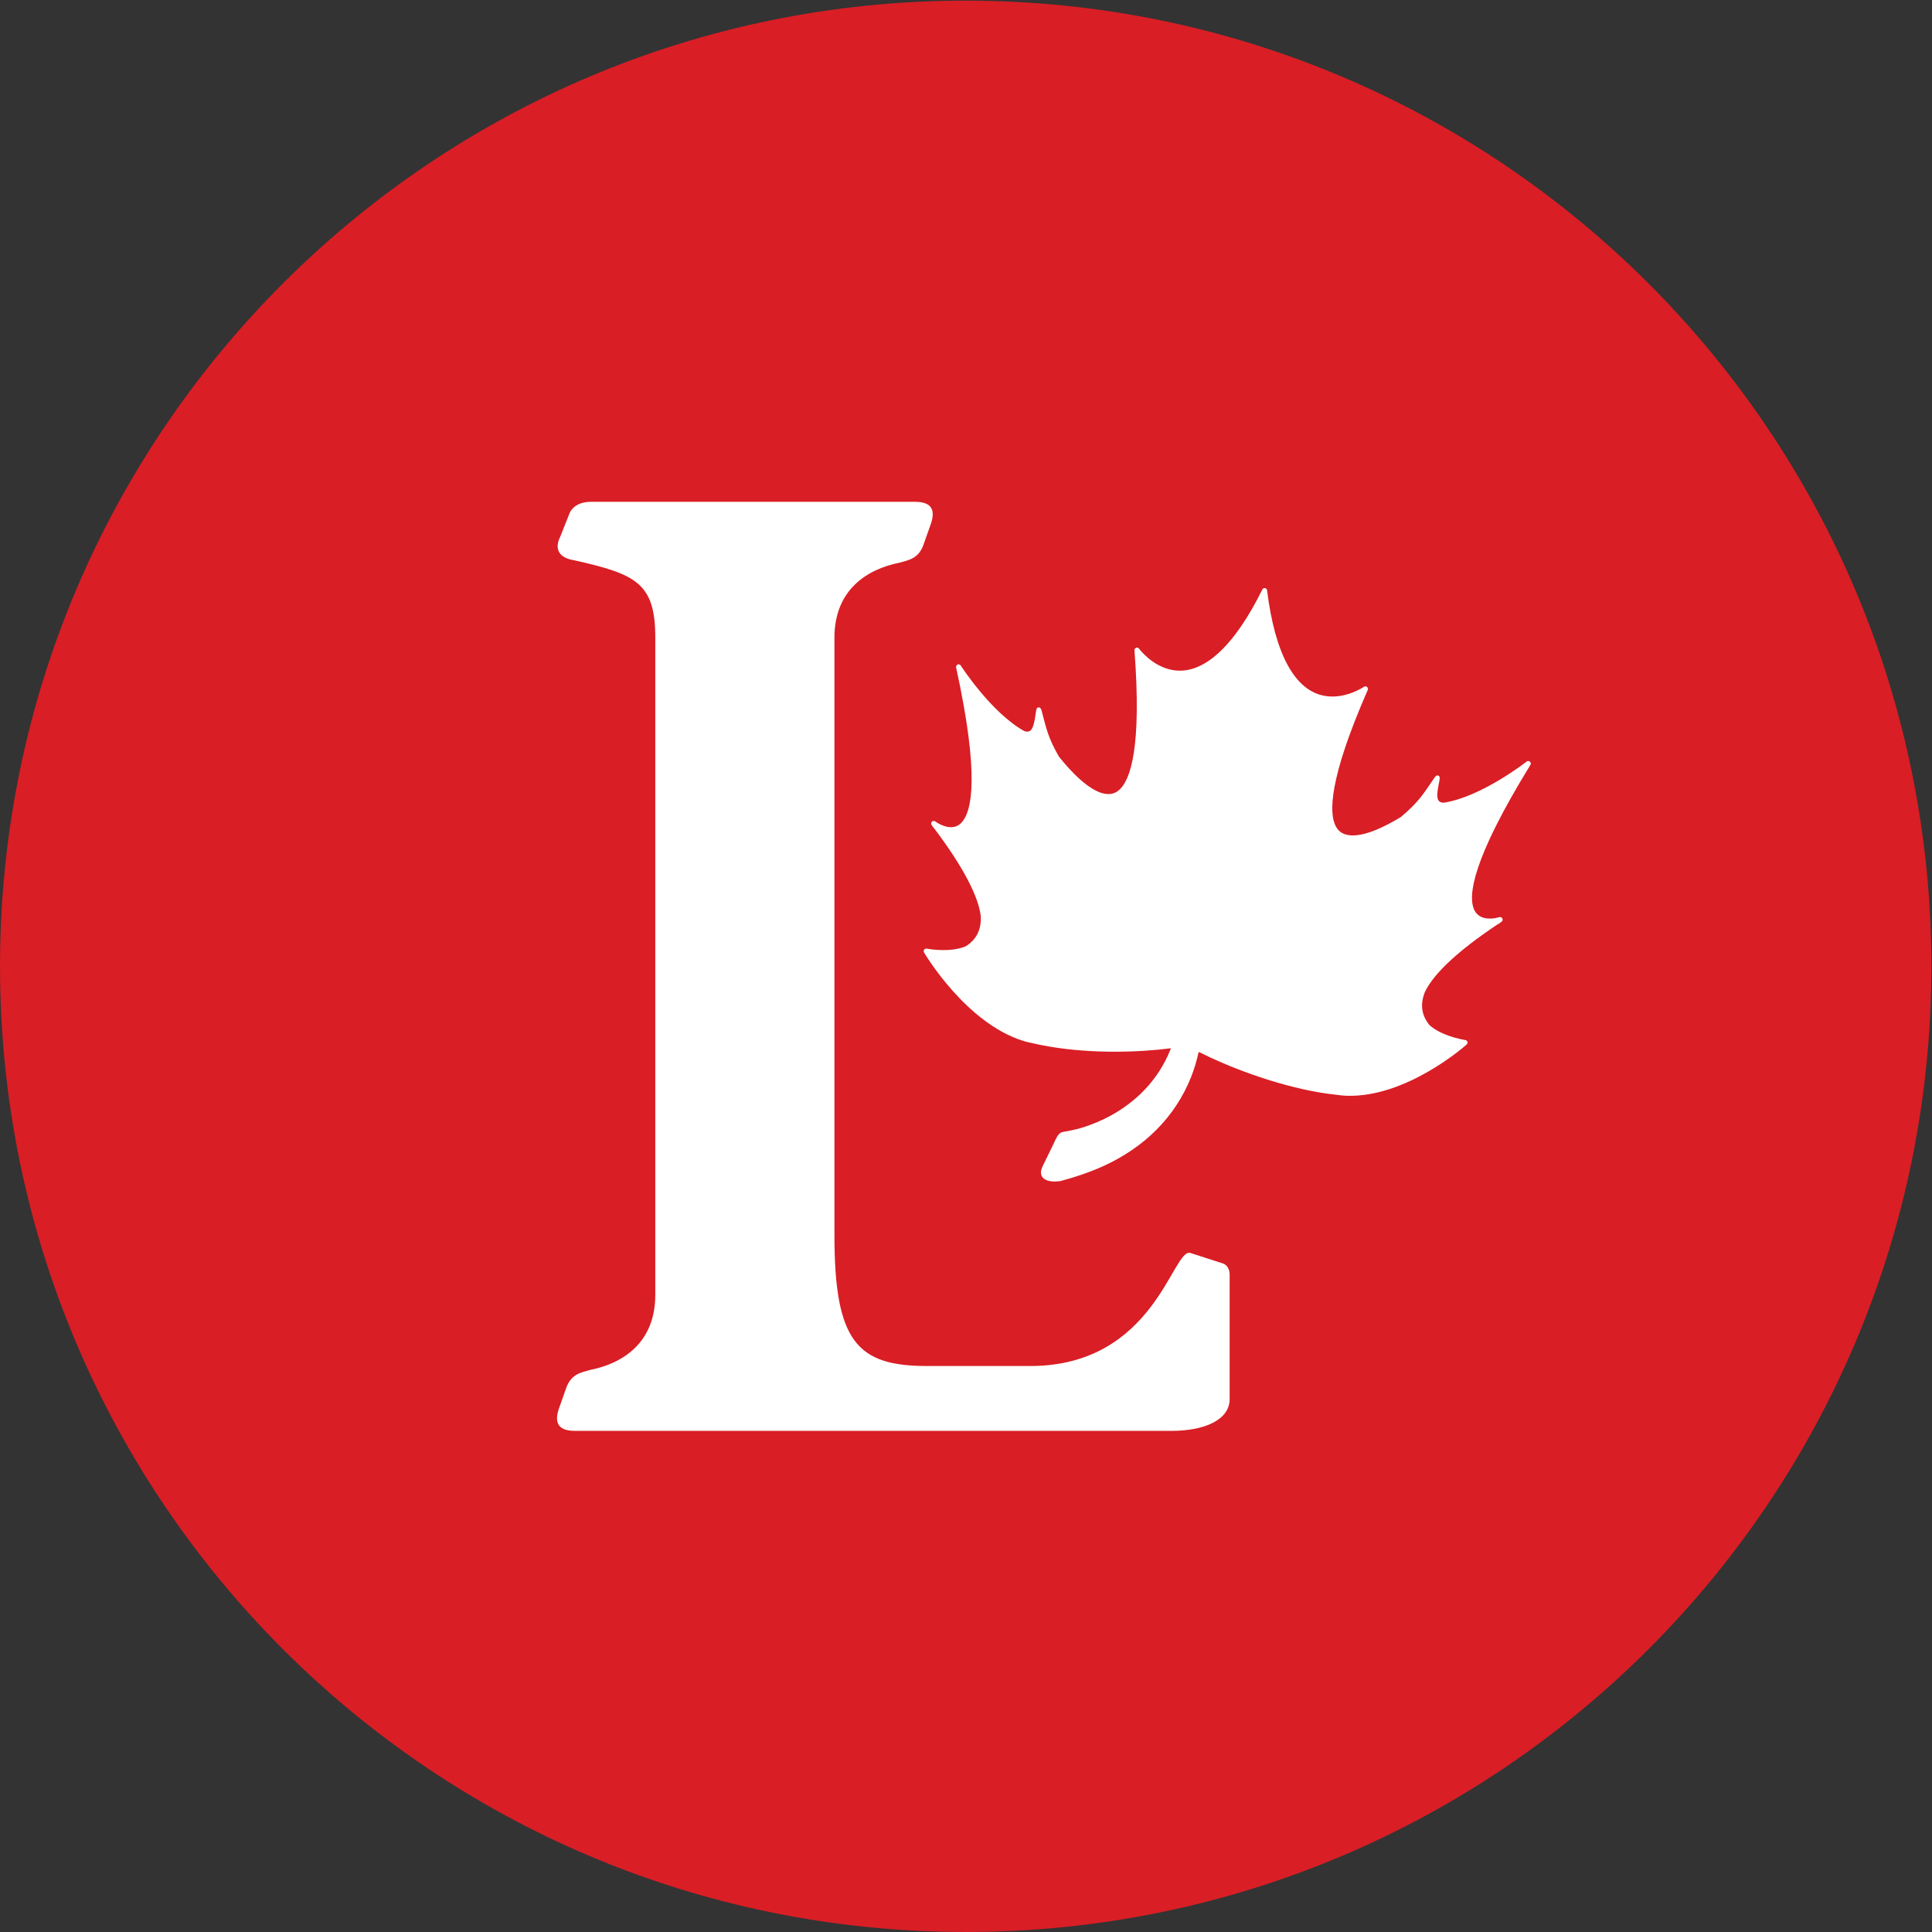
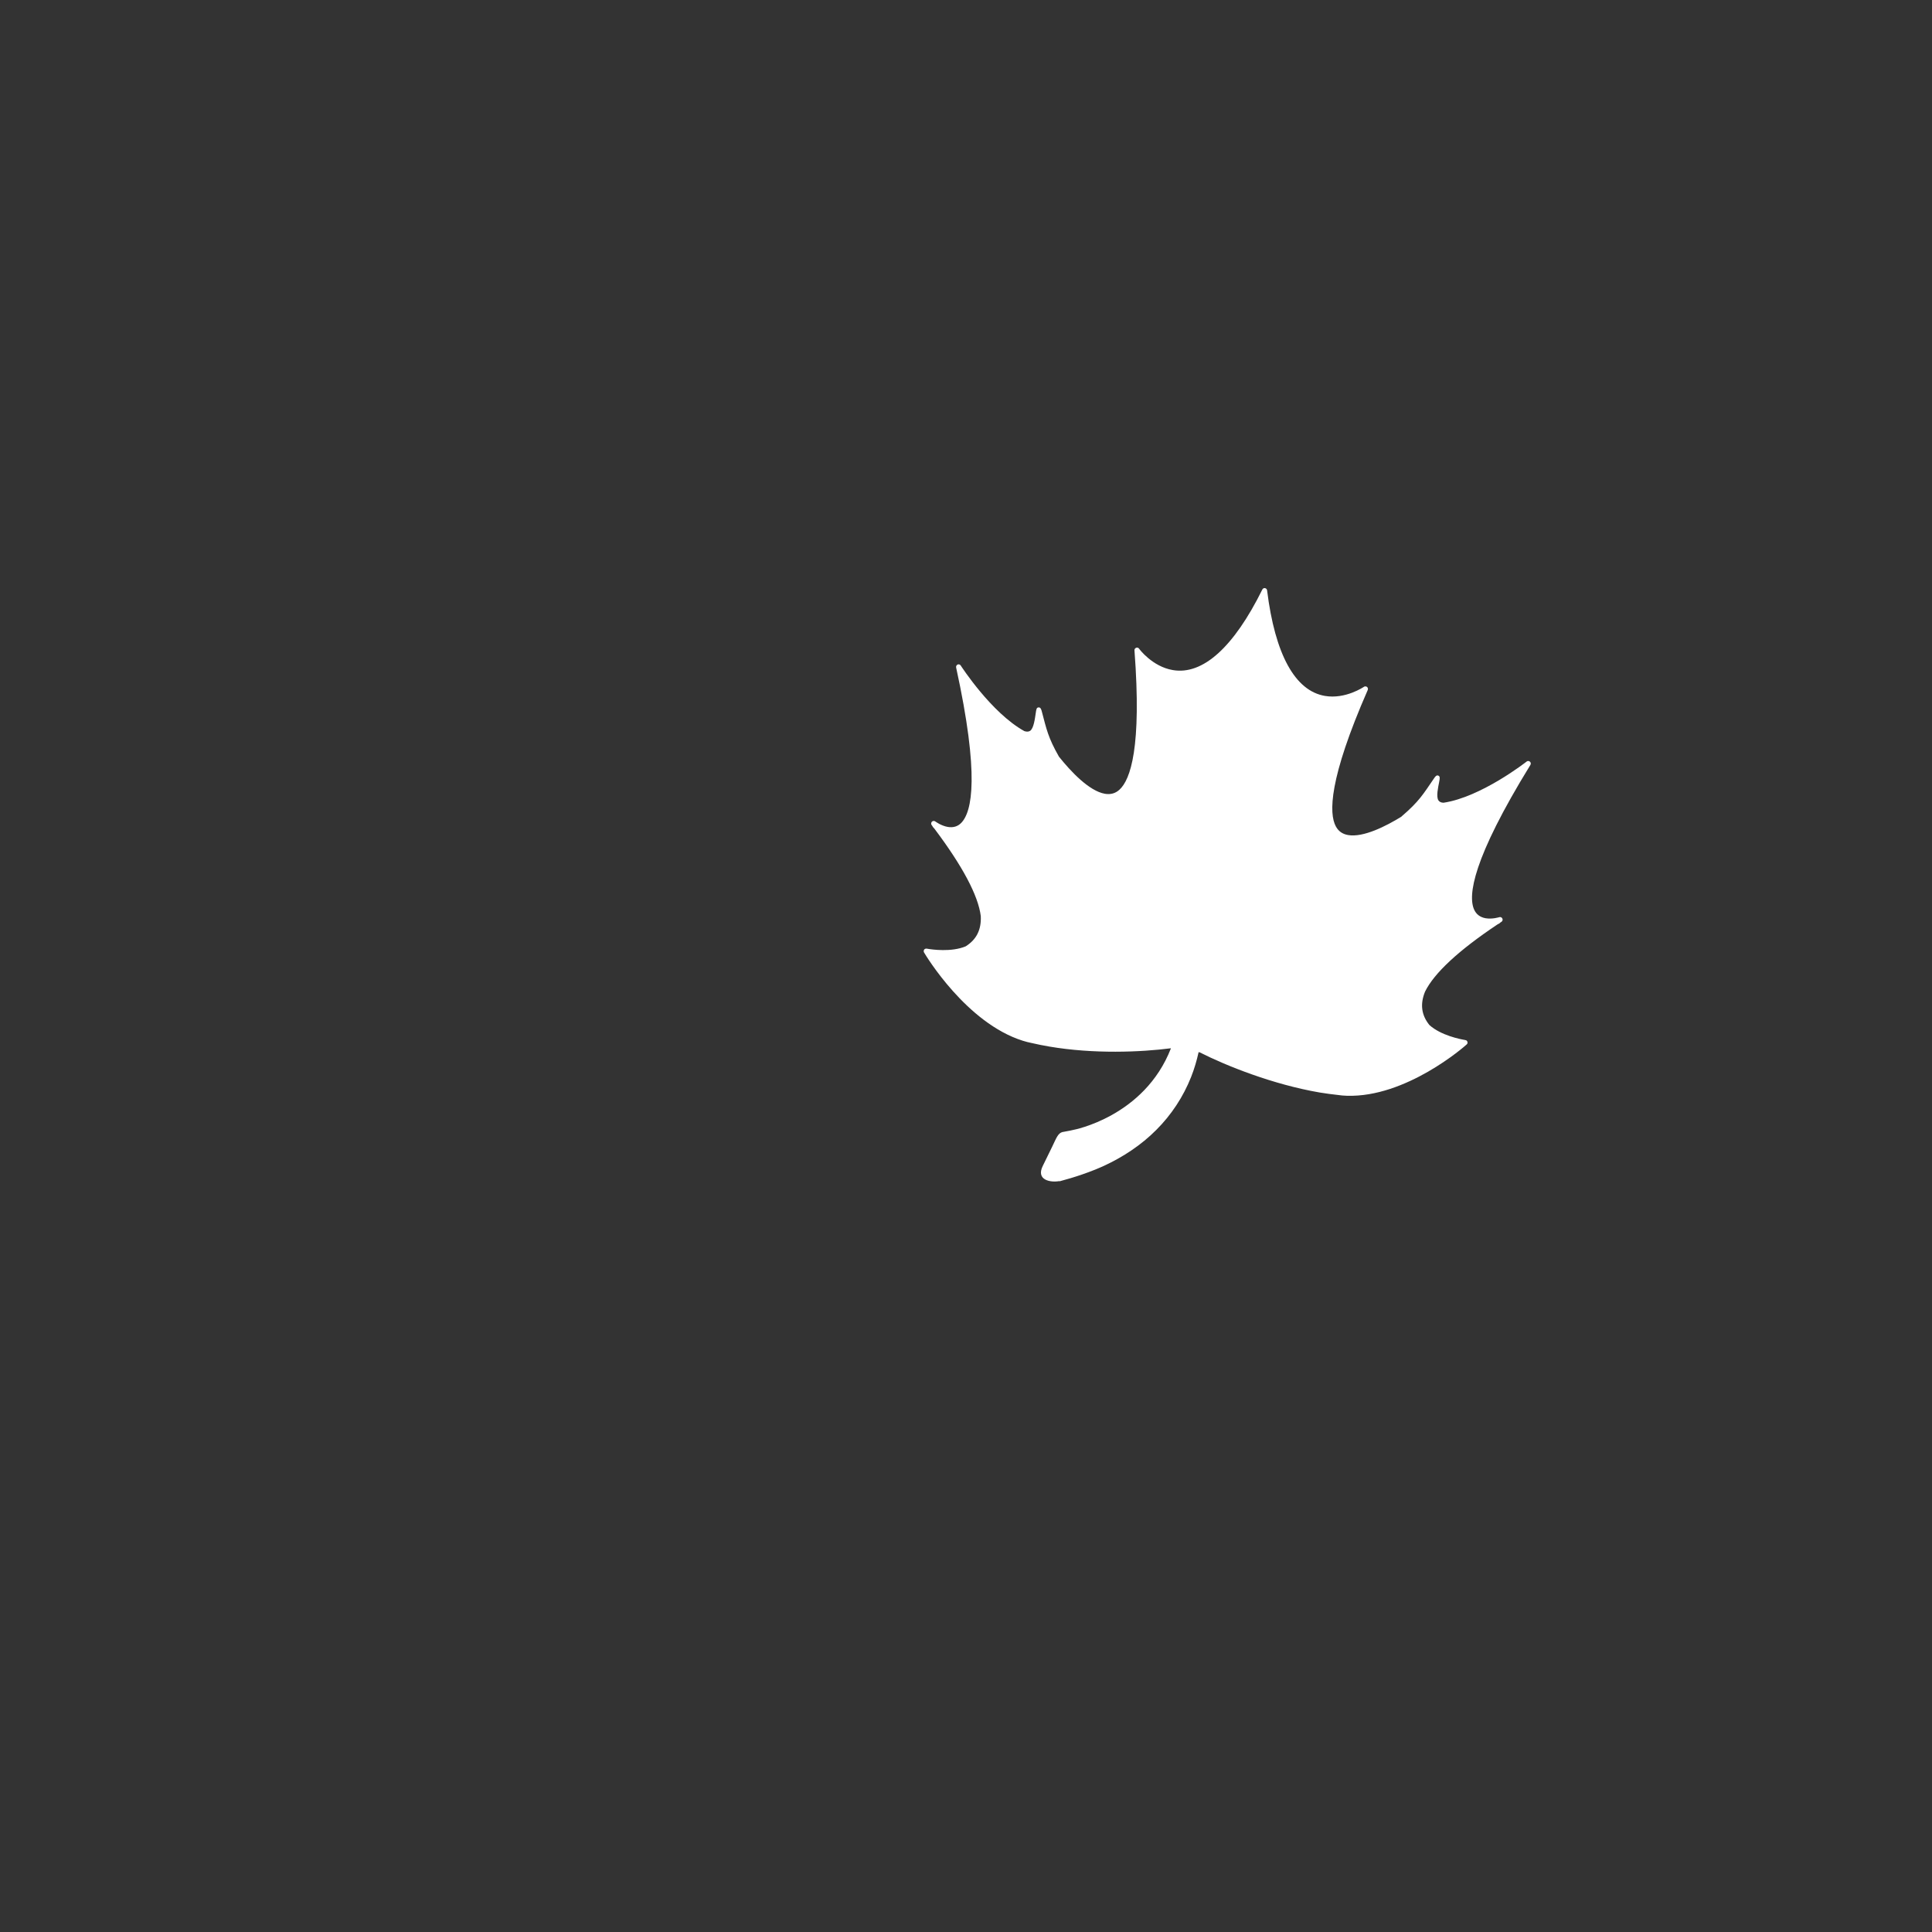
<svg xmlns="http://www.w3.org/2000/svg" xmlns:ns1="http://sodipodi.sourceforge.net/DTD/sodipodi-0.dtd" xmlns:ns2="http://www.inkscape.org/namespaces/inkscape" version="1.1" id="svg2" xml:space="preserve" width="77.053" height="77.053" viewBox="0 0 77.053 77.053" ns1:docname="Red-EPS.eps">
  <rect x="0" y="0" width="77.053" height="77.053" fill="#333333" stroke="none" />
  <defs id="defs6" />
  <ns1:namedview pagecolor="#ffffff" bordercolor="#666666" borderopacity="1" objecttolerance="10" gridtolerance="10" guidetolerance="10" ns2:pageopacity="0" ns2:pageshadow="2" ns2:window-width="640" ns2:window-height="480" id="namedview4" />
  <g id="g10" ns2:groupmode="layer" ns2:label="ink_ext_XXXXXX" transform="matrix(1.333,0,0,-1.333,0,77.053)">
    <g id="g12" transform="scale(0.1)">
-       <path d="M 577.855,288.926 C 577.855,129.355 448.5,0.004 288.93,0.004 129.359,0.004 0.004,129.355 0.004,288.926 0.004,448.496 129.359,577.852 288.93,577.852 c 159.57,0 288.925,-129.356 288.925,-288.926" style="fill:#d91e25;fill-opacity:1;fill-rule:nonzero;stroke:none" id="path14" />
      <path d="m 457.746,350.156 c -0.293,0.246 -0.703,0.274 -0.996,0.032 -0.137,-0.118 -13.574,-10.637 -24.852,-12.317 -0.734,0.012 -1.203,0.258 -1.515,0.684 -0.762,1.093 -0.086,4.004 0.187,5.429 0.235,1.25 0.321,1.758 -0.246,2.004 -0.535,0.223 -0.918,-0.32 -1.179,-0.691 -3.411,-4.973 -4.512,-6.996 -9.883,-11.594 l 0.183,0.09 c -4.812,-2.973 -11.531,-6.359 -16.062,-5.598 -1.699,0.282 -2.922,1.121 -3.723,2.618 -2.058,3.867 -2.129,14.101 9.563,40.8 0.125,0.313 0.039,0.684 -0.215,0.899 -0.274,0.203 -0.656,0.234 -0.93,0.039 -0.058,-0.039 -5.527,-3.77 -11.648,-2.727 -8.977,1.504 -14.953,12.442 -17.325,31.582 -0.031,0.352 -0.304,0.617 -0.636,0.676 -0.321,0.047 -0.653,-0.117 -0.789,-0.422 -8.555,-17.281 -17.813,-25.633 -26.778,-24.101 -6.132,1.027 -10.078,6.339 -10.097,6.406 -0.207,0.293 -0.578,0.39 -0.879,0.265 -0.324,-0.128 -0.539,-0.437 -0.5,-0.769 2.199,-29.055 -1.211,-38.695 -4.473,-41.672 -1.23,-1.133 -2.656,-1.523 -4.375,-1.242 -4.707,0.812 -10.195,6.664 -13.75,11.113 -3.25,5.715 -3.68,8.051 -5.176,13.711 -0.136,0.41 -0.3,1.067 -0.906,1.016 -0.617,-0.02 -0.695,-0.516 -0.871,-1.785 -0.223,-1.434 -0.555,-4.414 -1.648,-5.207 -0.45,-0.293 -1.016,-0.34 -1.75,-0.098 -9.93,5.5 -18.914,19.457 -19.024,19.609 -0.176,0.324 -0.574,0.449 -0.937,0.313 -0.321,-0.156 -0.528,-0.516 -0.45,-0.879 7.063,-32.344 4.766,-43.094 1.582,-46.445 -1.043,-1.122 -2.441,-1.543 -4.089,-1.266 -2.004,0.348 -3.711,1.629 -3.711,1.629 -0.344,0.246 -0.762,0.203 -1.028,-0.059 -0.261,-0.273 -0.3,-0.722 -0.078,-1.008 l 0.246,-0.32 c 0.028,-0.117 0.078,-0.203 0.176,-0.312 0,0 0.156,-0.188 0.418,-0.469 8.418,-11.203 13.086,-19.992 13.859,-26.125 0.196,-4.09 -1.281,-7.031 -4.511,-9.063 -4.289,-1.804 -10.188,-0.945 -11.348,-0.742 -0.187,0.02 -0.305,0.051 -0.305,0.051 -0.293,0.047 -0.605,-0.059 -0.781,-0.293 -0.156,-0.285 -0.176,-0.586 -0.027,-0.852 0.508,-0.867 12.644,-21.101 29.551,-26.414 0.918,-0.293 1.804,-0.507 2.558,-0.656 1.727,-0.391 3.524,-0.781 5.379,-1.082 13.242,-2.258 27.375,-1.68 36.387,-0.508 -7.977,-20.539 -29.239,-24.433 -29.239,-24.433 -1.296,-0.325 -2.273,-0.422 -3.105,-0.618 -0.039,0 -0.066,0 -0.098,-0.007 -1.386,-0.352 -1.855,-1.836 -3.152,-4.512 l -2.754,-5.625 c -2.141,-4.316 2.442,-5.051 5.027,-4.531 l -0.117,-0.11 c 4.582,1.203 9.348,2.813 13.41,4.668 5.723,2.649 11.141,6.211 15.653,10.754 4.531,4.52 8.086,9.969 10.39,15.789 0.969,2.434 1.7,4.934 2.258,7.461 l 0.301,-0.047 c 8.039,-4.074 22.004,-9.64 35.957,-12.031 1.855,-0.293 3.703,-0.559 5.43,-0.734 0.793,-0.117 1.699,-0.215 2.668,-0.235 17.715,-0.566 35.125,14.668 35.847,15.352 0.227,0.176 0.325,0.5 0.227,0.773 -0.078,0.282 -0.305,0.508 -0.606,0.528 0,0 -0.05,0 -0.324,0.07 -1.133,0.191 -7,1.316 -10.449,4.441 -2.402,2.977 -2.832,6.25 -1.297,10 2.754,5.575 10.059,12.344 21.668,20.098 0.383,0.203 0.617,0.34 0.617,0.34 0.098,0.07 0.184,0.148 0.254,0.234 l 0.332,0.215 c 0.313,0.227 0.43,0.637 0.254,0.969 -0.156,0.359 -0.558,0.527 -0.918,0.41 -0.012,0 -2.023,-0.656 -4.062,-0.324 -1.653,0.285 -2.813,1.164 -3.457,2.578 -1.895,4.191 -0.52,15.098 16.824,43.293 0.207,0.332 0.137,0.75 -0.137,0.984 v 0" style="fill:#ffffff;fill-opacity:1;fill-rule:nonzero;stroke:none" id="path16" />
-       <path d="m 365.629,200.109 -9.504,3.059 c -5.32,1.52 -10.645,-33.832 -47.91,-33.832 h -30.801 c -20.898,0 -27.754,7.219 -27.754,39.152 v 178.75 c 0,14.434 9.883,20.535 19.395,22.434 2.668,0.758 5.715,1.148 7.218,5.32 l 2.286,6.453 c 1.902,5.727 -1.895,6.465 -4.934,6.465 h -96.582 c -3.406,0 -5.313,-1.14 -6.465,-3.015 l -3.035,-7.61 c -1.516,-3.047 -0.762,-6.101 4.187,-6.855 18.614,-4.176 24.329,-6.836 24.329,-23.192 V 190.629 c 0,-14.445 -9.875,-20.539 -19.375,-22.434 -2.668,-0.761 -5.715,-1.144 -7.246,-5.332 l -2.278,-6.445 c -1.894,-5.715 1.895,-6.484 4.953,-6.484 h 178.309 c 10.254,0 17.48,3.425 17.48,9.511 v 37.246 c 0,1.532 -0.75,3.055 -2.273,3.418 v 0" style="fill:#ffffff;fill-opacity:1;fill-rule:nonzero;stroke:none" id="path18" />
    </g>
  </g>
</svg>